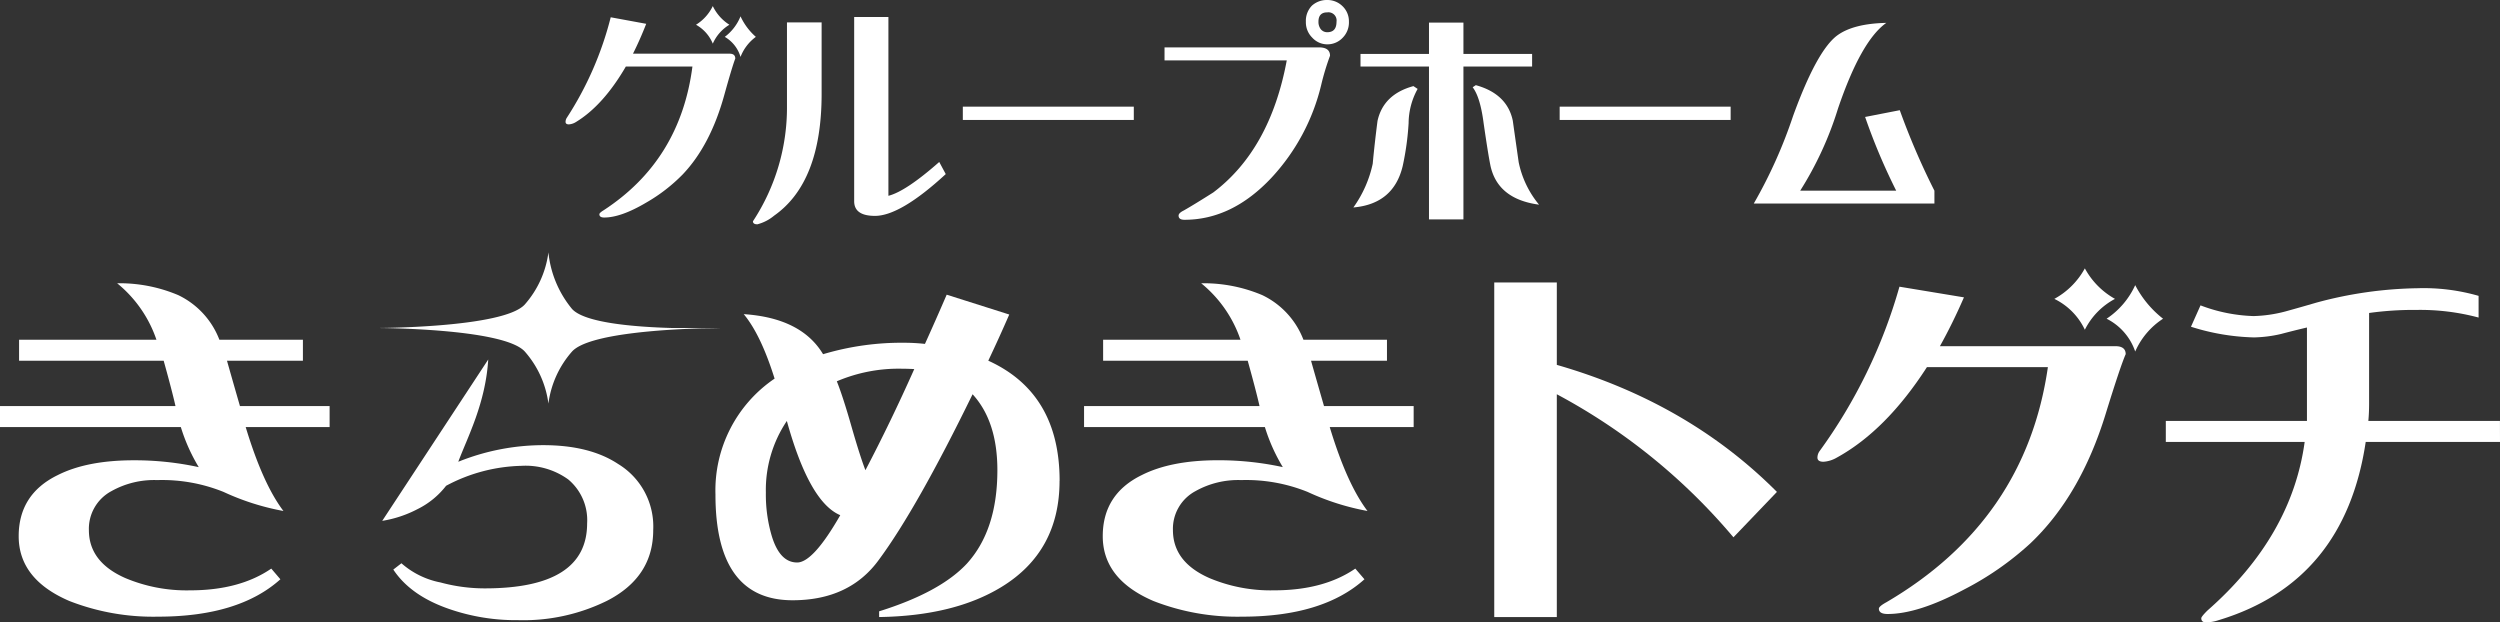
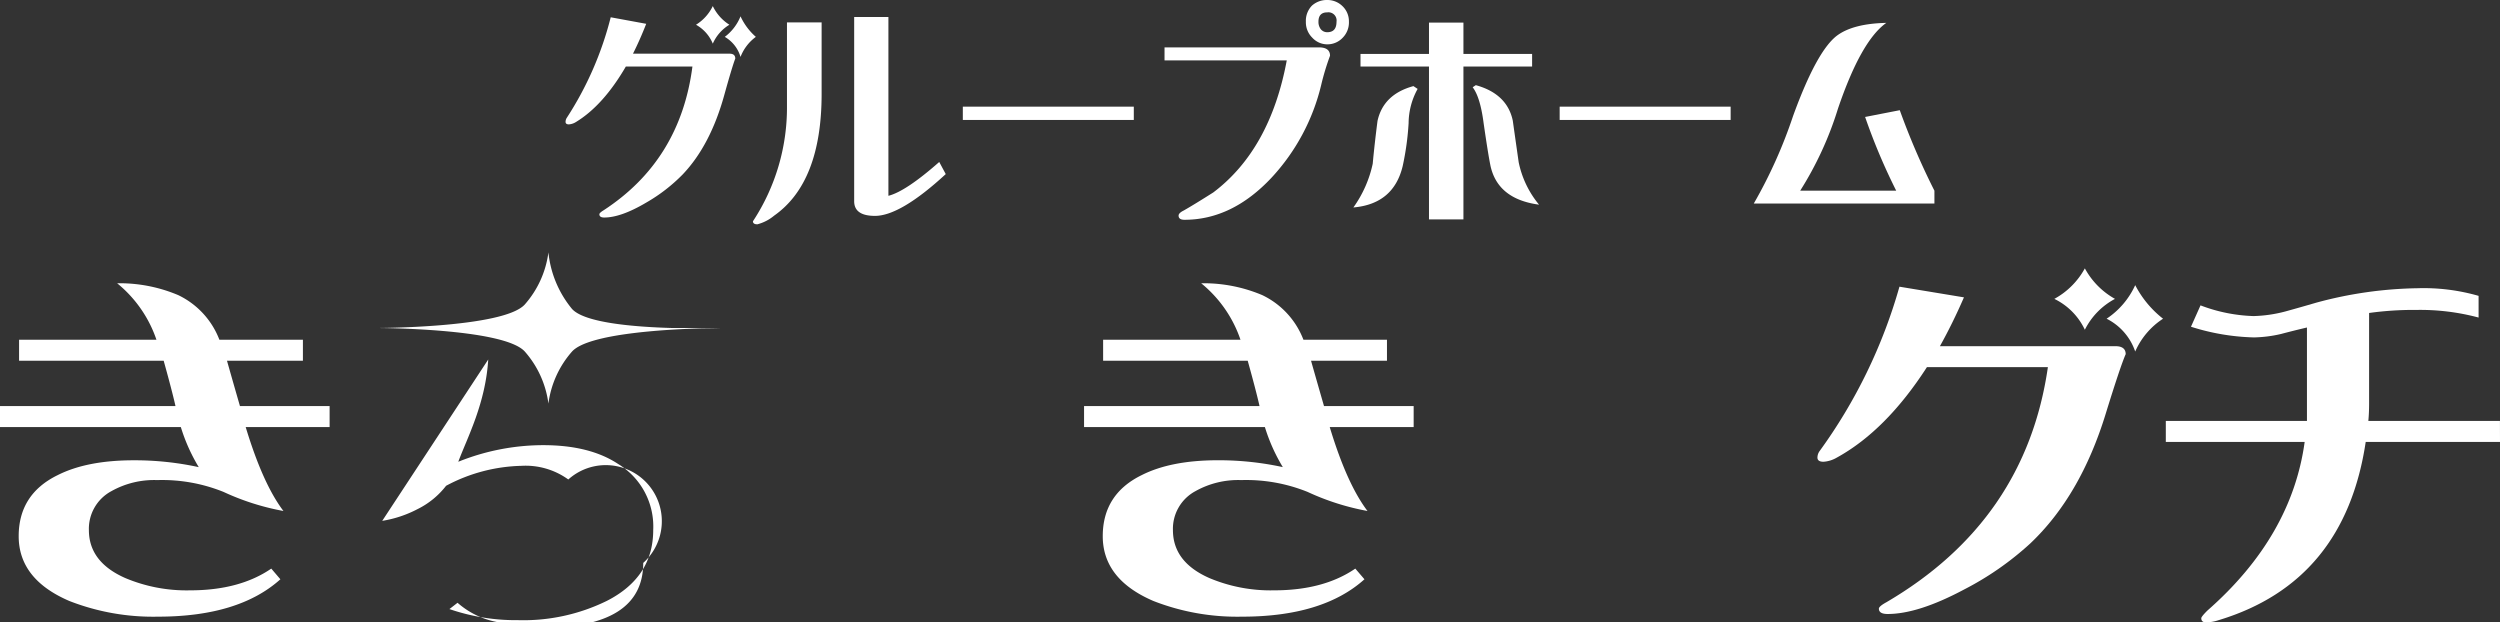
<svg xmlns="http://www.w3.org/2000/svg" width="396.776" height="98.779" viewBox="0 0 396.776 98.779">
  <rect x="0" y="0" width="396.776" height="98.779" fill="#333333" stroke="none" />
  <defs>
    <clipPath id="a">
      <rect width="396.776" height="98.779" transform="translate(0 0)" fill="none" />
    </clipPath>
  </defs>
  <g transform="translate(0 0)">
    <g clip-path="url(#a)">
      <path d="M52.313,67.779H38.993Q41.717,76.8,44.986,81.1a39.316,39.316,0,0,1-9.506-3.027,26.046,26.046,0,0,0-10.535-1.877,13.833,13.833,0,0,0-7.265,1.756,6.772,6.772,0,0,0-3.573,6.176q0,5.085,5.812,7.629a25.033,25.033,0,0,0,10.234,1.937q7.869,0,12.9-3.451L44.5,91.937q-6.6,5.934-19.435,5.934A36.508,36.508,0,0,1,11.02,95.388Q2.966,91.938,2.966,85.1q0-6.66,6.177-9.687,4.661-2.361,12.108-2.361a47.921,47.921,0,0,1,10.294,1.089A28.26,28.26,0,0,1,28.7,67.779H0v-3.33H27.851q-.543-2.421-1.876-7.2H3.028v-3.33h21.8a19.689,19.689,0,0,0-6.236-8.961,23.861,23.861,0,0,1,9.687,1.877,12.99,12.99,0,0,1,6.539,7.084H48.075v3.33H36.025q.664,2.361,2.058,7.2h14.23Z" fill="#fff" />
-       <path d="M168.162,76.316q0,11.2-9.2,16.832-7.509,4.6-19.435,4.783v-.908q9.688-3.027,13.925-7.568,4.843-5.328,4.844-14.834,0-7.75-3.935-12.049-8.84,18.1-14.834,26.217-4.662,6.479-13.744,6.478-12.232,0-12.231-16.771a21.432,21.432,0,0,1,9.385-18.406q-2.179-6.963-4.9-10.233,9.143.606,12.593,6.358a43.491,43.491,0,0,1,12.9-1.817,30.744,30.744,0,0,1,3.269.182q1.755-3.875,3.451-7.811l9.93,3.149q-1.635,3.755-3.33,7.326,11.324,5.146,11.322,19.072m-34.814,5.449q-4.905-2.058-8.477-14.955a19.6,19.6,0,0,0-3.33,11.383,23.185,23.185,0,0,0,.908,6.781q1.272,4.3,4.057,4.3,2.543,0,6.842-7.508m11.746-23.189c-.768-.04-1.473-.061-2.119-.061a25,25,0,0,0-10.172,2q.969,2.422,2.3,7.084,1.391,4.845,2.24,7.024,4-7.629,7.75-16.045" fill="#fff" />
      <path d="M224.362,67.779h-13.32q2.724,9.022,5.994,13.32a39.316,39.316,0,0,1-9.506-3.027,26.046,26.046,0,0,0-10.535-1.877,13.837,13.837,0,0,0-7.266,1.756,6.773,6.773,0,0,0-3.572,6.176q0,5.085,5.812,7.629A25.032,25.032,0,0,0,202.2,93.693q7.872,0,12.9-3.451l1.453,1.695q-6.6,5.934-19.435,5.934a36.516,36.516,0,0,1-14.047-2.483q-8.054-3.45-8.053-10.293,0-6.66,6.176-9.687,4.66-2.361,12.109-2.361a47.9,47.9,0,0,1,10.293,1.089,28.261,28.261,0,0,1-2.845-6.357h-28.7v-3.33H199.9q-.545-2.421-1.877-7.2H175.077v-3.33h21.8a19.691,19.691,0,0,0-6.237-8.961,23.867,23.867,0,0,1,9.688,1.877,12.99,12.99,0,0,1,6.539,7.084h13.26v3.33H208.075q.665,2.361,2.058,7.2h14.229Z" fill="#fff" />
-       <path d="M282.016,78.072l-6.9,7.205a95.328,95.328,0,0,0-28.033-22.705V97.931h-9.93v-53.1h9.93V57.91q20.826,5.994,34.935,20.162" fill="#fff" />
      <path d="M337.367,56.215q-.849,1.938-3.148,9.385-4,13.077-11.988,20.646A47.922,47.922,0,0,1,311.7,93.572q-7.266,3.875-12.11,3.875c-.93,0-1.392-.282-1.392-.847,0-.243.4-.585,1.21-1.03q22.1-12.956,25.612-37.3H305.822q-6.48,10.052-14.289,14.35a4.827,4.827,0,0,1-2.119.666q-.969,0-.968-.666a1.808,1.808,0,0,1,.3-.969A82.615,82.615,0,0,0,301.463,45.5L311.7,47.193q-1.817,4.179-3.815,7.75h27.852q1.633,0,1.634,1.272m-1.7-8.779a11.223,11.223,0,0,0-4.783,4.9,10.344,10.344,0,0,0-4.844-4.9,12.155,12.155,0,0,0,4.844-4.844,12.2,12.2,0,0,0,4.783,4.844m7.629,3.148a11.869,11.869,0,0,0-4.42,5.207,9.1,9.1,0,0,0-4.541-5.207,12.721,12.721,0,0,0,4.541-5.328,16.194,16.194,0,0,0,4.42,5.328" fill="#fff" />
      <path d="M396.776,70.141H375.463q-3.33,22.221-23.31,28.275a6.773,6.773,0,0,1-2,.364c-.526,0-.787-.222-.787-.666,0-.161.322-.566.969-1.211q13.379-11.747,15.439-26.762H343.737v-3.33h22.4V51.977q-2.06.484-4.117,1.029a20.426,20.426,0,0,1-4.3.545,35.626,35.626,0,0,1-9.99-1.695l1.514-3.391a25.679,25.679,0,0,0,8.416,1.7,21.776,21.776,0,0,0,5.025-.727q2.42-.666,4.9-1.393a64.431,64.431,0,0,1,16.106-2.3,31.481,31.481,0,0,1,9.687,1.211V50.4a35.8,35.8,0,0,0-9.808-1.211,51.425,51.425,0,0,0-7.569.484v14.41q0,1.454-.121,2.725h20.889Z" fill="#fff" />
-       <path d="M77.488,57.057c-.432,7.031-3.348,12.441-4.754,16.23a36.146,36.146,0,0,1,13.477-2.636q7.383,0,11.894,2.988a11.6,11.6,0,0,1,5.567,10.488q0,7.5-7.383,11.25a30.049,30.049,0,0,1-14.121,3.047,32.332,32.332,0,0,1-10.84-1.758q-6.153-2.109-8.906-6.269l1.289-1a13.18,13.18,0,0,0,6.211,3.047,26.718,26.718,0,0,0,7.031.937q16.227,0,16.23-10.312A8.422,8.422,0,0,0,90.195,76.1a11.568,11.568,0,0,0-7.441-2.168A26.554,26.554,0,0,0,70.8,77.1a13,13,0,0,1-4.512,3.691,18.375,18.375,0,0,1-5.625,1.875Z" fill="#fff" />
+       <path d="M77.488,57.057c-.432,7.031-3.348,12.441-4.754,16.23a36.146,36.146,0,0,1,13.477-2.636q7.383,0,11.894,2.988a11.6,11.6,0,0,1,5.567,10.488q0,7.5-7.383,11.25a30.049,30.049,0,0,1-14.121,3.047,32.332,32.332,0,0,1-10.84-1.758l1.289-1a13.18,13.18,0,0,0,6.211,3.047,26.718,26.718,0,0,0,7.031.937q16.227,0,16.23-10.312A8.422,8.422,0,0,0,90.195,76.1a11.568,11.568,0,0,0-7.441-2.168A26.554,26.554,0,0,0,70.8,77.1a13,13,0,0,1-4.512,3.691,18.375,18.375,0,0,1-5.625,1.875Z" fill="#fff" />
      <path d="M114.414,52.057h-7.752c-6.1-.171-13.893-.83-15.873-3.021a16.73,16.73,0,0,1-3.75-8.979,15.522,15.522,0,0,1-3.75,8.268c-3.375,3.732-23.625,3.732-23.625,3.732s20.25,0,23.625,3.734a15.513,15.513,0,0,1,3.75,8.266,15.513,15.513,0,0,1,3.75-8.266c2.57-2.844,14.928-3.521,20.672-3.682,1.8-.011,2.953-.052,2.953-.052" fill="#fff" />
      <path d="M116.695,9.3q-.466,1.187-1.733,5.742-2.2,8-6.6,12.63a26.535,26.535,0,0,1-5.8,4.482q-4,2.368-6.667,2.37-.766,0-.767-.519,0-.222.667-.629,12.167-7.925,14.1-22.816H99.328Q95.759,16.7,91.46,19.334a2.464,2.464,0,0,1-1.166.407c-.356,0-.533-.135-.533-.407a1.2,1.2,0,0,1,.166-.592,53.024,53.024,0,0,0,7-16l5.634,1.037q-1,2.556-2.1,4.742h15.334q.9,0,.9.777m-.933-5.37a6.585,6.585,0,0,0-2.634,3,6.065,6.065,0,0,0-2.667-3A7.093,7.093,0,0,0,113.128.962a7.16,7.16,0,0,0,2.634,2.964m4.2,1.926a7.088,7.088,0,0,0-2.433,3.185,5.436,5.436,0,0,0-2.5-3.185,7.619,7.619,0,0,0,2.5-3.26,9.762,9.762,0,0,0,2.433,3.26" fill="#fff" />
      <path d="M130.4,14.89q0,14.037-7.534,19.334A6.814,6.814,0,0,1,120.2,35.6q-.7,0-.7-.482a32.864,32.864,0,0,0,5.4-18.445V3.556h5.5Zm19.7,12.741q-7.2,6.631-11.234,6.631-3.3,0-3.3-2.334V2.7H141V31.076q2.768-.7,8.067-5.37Z" fill="#fff" />
      <rect width="27.136" height="2.111" transform="translate(152.81 16.927)" fill="#fff" />
      <path d="M211.088,8.852a39.7,39.7,0,0,0-1.4,4.63,32.851,32.851,0,0,1-7.866,14.7q-6.269,6.7-13.834,6.7-.935,0-.934-.667c0-.273.279-.543.834-.815q1.566-.889,4.667-2.852,9.033-6.814,11.668-20.964h-19.4V7.519h24.5q1.766,0,1.767,1.333m3-5.408a3.459,3.459,0,0,1-1,2.556,3.321,3.321,0,0,1-2.434,1.037,3.228,3.228,0,0,1-2.4-1.074,3.412,3.412,0,0,1-1-2.519,3.441,3.441,0,0,1,.967-2.555A3.528,3.528,0,0,1,210.654,0a3.416,3.416,0,0,1,2.4.963,3.315,3.315,0,0,1,1.034,2.481m-1.968,0a1.3,1.3,0,0,0-1.467-1.481q-1.4,0-1.4,1.481a1.9,1.9,0,0,0,.366,1.186,1.286,1.286,0,0,0,1.033.482q1.468,0,1.467-1.668" fill="#fff" />
      <path d="M224.994,14.111a11.349,11.349,0,0,0-1.433,5.445,44.054,44.054,0,0,1-.934,6.779q-1.434,6.036-7.833,6.592A18.534,18.534,0,0,0,217.862,26q.33-3.48.765-6.815.935-4.223,5.7-5.519Zm18.168-3.555h-10.9v24.26h-5.467V10.556H215.926v-2h10.869V3.592h5.467V8.556h10.9Zm1.1,21.927q-6.633-.89-7.733-6.3-.366-1.814-1.067-6.667-.534-4.111-1.734-5.667l.5-.333q4.966,1.37,5.867,5.63.3,2.148.934,6.593a15.374,15.374,0,0,0,3.232,6.741" fill="#fff" />
      <rect width="27.136" height="2.111" transform="translate(247.535 16.927)" fill="#fff" />
      <path d="M307.013,32.3H278.345a76.033,76.033,0,0,0,6.233-13.889q3.768-10.37,7-12.779,2.565-1.889,7.8-2-4,2.815-7.667,13.593a54.28,54.28,0,0,1-6,13.038h15.236a95.647,95.647,0,0,1-4.934-11.7l5.5-1.074a114.62,114.62,0,0,0,5.5,12.778Z" fill="#fff" />
    </g>
  </g>
</svg>